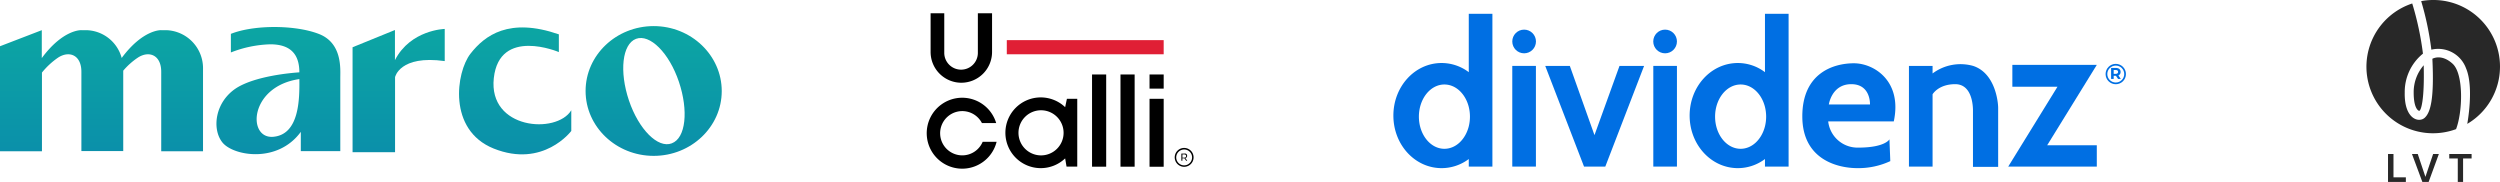
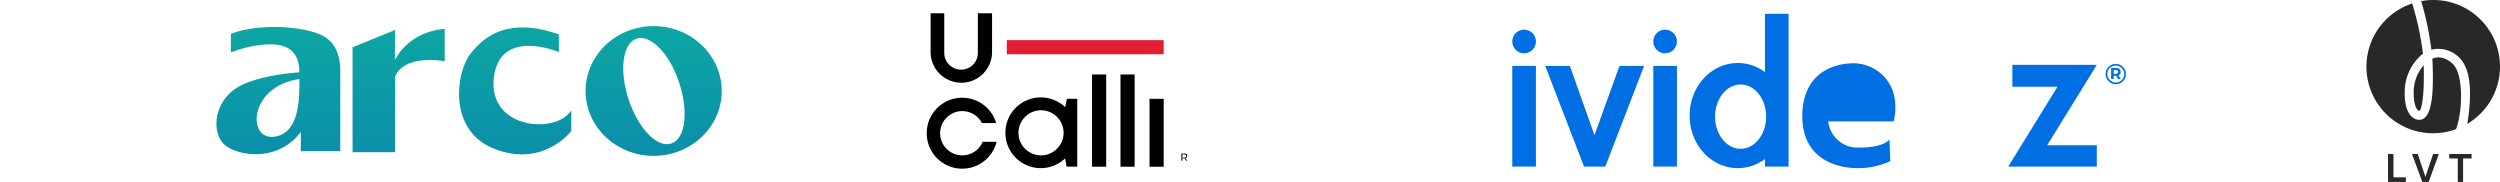
<svg xmlns="http://www.w3.org/2000/svg" xmlns:xlink="http://www.w3.org/1999/xlink" viewBox="0 0 466.58 33.96">
  <defs>
    <style>.cls-1,.cls-10{fill:none;}.cls-2{fill:#e01f35;}.cls-3{clip-path:url(#clip-path);}.cls-4{fill:url(#Degradado_sin_nombre_5);}.cls-5{fill:url(#Degradado_sin_nombre_5-2);}.cls-6{fill:url(#Degradado_sin_nombre_5-3);}.cls-7{fill:url(#Degradado_sin_nombre_5-4);}.cls-8{fill:url(#Degradado_sin_nombre_5-5);}.cls-9{fill:#006fe3;}.cls-10{stroke:#006fe3;stroke-miterlimit:10;stroke-width:0.32px;}.cls-11{fill:#282828;}</style>
    <clipPath id="clip-path">
      <rect class="cls-1" y="4.87" width="134.7" height="24.21" />
    </clipPath>
    <linearGradient id="Degradado_sin_nombre_5" x1="18.95" y1="-891.05" x2="18.95" y2="-915.27" gradientTransform="matrix(1, 0, 0, -1, 0, -886.18)" gradientUnits="userSpaceOnUse">
      <stop offset="0" stop-color="#0ca6a3" />
      <stop offset="1" stop-color="#0b8faa" />
    </linearGradient>
    <linearGradient id="Degradado_sin_nombre_5-2" x1="51.96" y1="-891.05" x2="51.96" y2="-915.27" xlink:href="#Degradado_sin_nombre_5" />
    <linearGradient id="Degradado_sin_nombre_5-3" x1="74.39" y1="-891.05" x2="74.39" y2="-915.27" xlink:href="#Degradado_sin_nombre_5" />
    <linearGradient id="Degradado_sin_nombre_5-4" x1="96.15" y1="-891.05" x2="96.15" y2="-915.27" xlink:href="#Degradado_sin_nombre_5" />
    <linearGradient id="Degradado_sin_nombre_5-5" x1="121.99" y1="-891.05" x2="121.99" y2="-915.27" xlink:href="#Degradado_sin_nombre_5" />
  </defs>
  <g id="Capa_2" data-name="Capa 2">
    <g id="Capa_1-2" data-name="Capa 1">
      <path d="M173.68,2.48V9.7a5.74,5.74,0,0,0,5.74,5.74h0a5.74,5.74,0,0,0,5.73-5.74V2.48H182.5V9.89A3.13,3.13,0,0,1,179.37,13h0a3.14,3.14,0,0,1-3.14-3.13V2.48Z" />
      <path d="M186,26.46a6.62,6.62,0,1,1-.08-3.49h-2.66a4.13,4.13,0,1,0,.14,3.49Z" />
      <path d="M199.12,18.44,198.79,20a6.6,6.6,0,1,0,0,9.56l.26,1.53h2V18.44ZM194.29,29a4.21,4.21,0,1,1,4.21-4.21A4.21,4.21,0,0,1,194.29,29Z" />
      <rect x="203.81" y="13.9" width="2.64" height="17.21" />
      <rect x="209.12" y="13.9" width="2.64" height="17.21" />
      <rect x="214.54" y="18.44" width="2.64" height="12.68" />
-       <rect x="214.54" y="13.9" width="2.64" height="2.64" />
      <rect class="cls-2" x="187.9" y="7.49" width="29.28" height="2.64" />
-       <path d="M221,31.13a1.76,1.76,0,1,1,1.76-1.76A1.76,1.76,0,0,1,221,31.13Zm0-3.23a1.48,1.48,0,1,0,1.48,1.47A1.47,1.47,0,0,0,221,27.9Z" />
      <path d="M220.48,30V28.67H221a.94.94,0,0,1,.3,0,.49.49,0,0,1,.19.16.52.52,0,0,1,.07.25.49.49,0,0,1-.07.25.42.42,0,0,1-.19.16.73.73,0,0,1-.3.06h-.42l.09-.09V30Zm.19-.48-.09-.09H221a.44.44,0,0,0,.28-.08.3.3,0,0,0,.09-.23.28.28,0,0,0-.09-.22.44.44,0,0,0-.28-.08h-.41l.09-.09Zm.7.48-.34-.49h.2l.35.49Z" />
      <g class="cls-3">
-         <path class="cls-4" d="M37.89,12.91V28.23h-7.8V13.4c0-3.16-2.3-4-4.37-2.64A13.18,13.18,0,0,0,23,13.19v15H15.19V13.4c0-3.16-2.29-4-4.36-2.64a14.19,14.19,0,0,0-3,2.78V28.23H0V8.63l7.8-3v5.21c4-5.41,7.39-5.21,7.39-5.21h.86a7,7,0,0,1,6.66,5.19c4-5.39,7.38-5.19,7.38-5.19H31A7.1,7.1,0,0,1,37.89,12.91Z" />
        <path class="cls-5" d="M59.47,6.32c-4.42-1.7-12.09-1.71-16.38,0V9.79a21.66,21.66,0,0,1,7.35-1.52c3.74,0,5.43,1.81,5.43,5.23v0c-1.49.1-8.1.66-11.7,2.9C40.09,19,39.5,24.13,41.53,26.61s10.26,3.95,14.61-2v3.6h7.37V14.51C63.51,12.83,63.9,8,59.47,6.32ZM51,25.53c-4.89.43-4.51-9.41,4.87-10.77C55.92,18.59,55.84,25.1,51,25.53Z" />
        <path class="cls-6" d="M83,5.4v6c-8.42-1.17-9.27,3-9.27,3v14H65.8V8.82L73.71,5.6v5.62C76.62,5.55,83,5.4,83,5.4Z" />
        <path class="cls-7" d="M104.3,6.42v3.3S93.21,5,92.16,14.58s11.72,10.52,14.46,6v3.86s-5.23,7-14.49,3.28c-8.61-3.47-7-14.27-4.33-17.69S95,3.19,104.3,6.41Z" />
        <path class="cls-8" d="M122,4.87c-7,0-12.71,5.42-12.71,12.11S115,29.09,122,29.09,134.7,23.67,134.7,17,129,4.87,122,4.87Zm3.38,21.88c-2.59,1-6.18-2.61-8-8s-1.26-10.53,1.32-11.5,6.18,2.61,8,8S128,25.78,125.37,26.75Z" />
      </g>
      <rect class="cls-9" x="282.24" y="12.3" width="4.41" height="18.79" />
      <rect class="cls-9" x="308.56" y="12.3" width="4.41" height="18.79" />
-       <path class="cls-9" d="M274.12,2.58V13.47a8.42,8.42,0,0,0-5.07-1.71c-5,0-9,4.39-9,9.81s4,9.81,9,9.81a8.47,8.47,0,0,0,5.07-1.7v1.41h4.41V2.58Zm0,21c-.61,2.43-2.41,4.19-4.55,4.19-2.63,0-4.76-2.69-4.76-6s2.13-6,4.76-6c2.14,0,3.94,1.76,4.55,4.19a7.56,7.56,0,0,1,0,3.62Z" />
      <path class="cls-9" d="M329.4,2.58V13.47a8.39,8.39,0,0,0-5.06-1.71c-5,0-9,4.39-9,9.81s4,9.81,9,9.81a8.44,8.44,0,0,0,5.06-1.7v1.41h4.41V2.58Zm0,21c-.61,2.43-2.41,4.19-4.54,4.19-2.64,0-4.77-2.69-4.77-6s2.13-6,4.77-6c2.13,0,3.93,1.76,4.54,4.19a7.56,7.56,0,0,1,0,3.62Z" />
      <polygon class="cls-9" points="288.39 12.3 292.98 12.3 297.58 25.22 302.25 12.3 306.84 12.3 299.6 31.09 295.63 31.09 288.39 12.3" />
-       <path class="cls-9" d="M346,11.81c-3.83,0-9.63,1.83-9.63,9.91s6.61,9.66,10.29,9.66a14.14,14.14,0,0,0,6.13-1.31L352.63,26s-.77,1.55-5.84,1.55a5.51,5.51,0,0,1-5.59-4.89h12.24C355.06,15.15,349.77,11.81,346,11.81ZM349,19.5h-7.68s.52-3.79,4.19-3.79S349,19.5,349,19.5Z" />
-       <path class="cls-9" d="M372.92,20.14v11h-4.7V20.62c0-.85-.15-4.91-3.31-4.91s-4.23,1.89-4.23,1.89V31.09h-4.41V12.3h4.41v1.41a8.71,8.71,0,0,1,7.57-1.41C372.37,13.65,372.92,19,372.92,20.14Z" />
+       <path class="cls-9" d="M346,11.81c-3.83,0-9.63,1.83-9.63,9.91s6.61,9.66,10.29,9.66a14.14,14.14,0,0,0,6.13-1.31L352.63,26s-.77,1.55-5.84,1.55a5.51,5.51,0,0,1-5.59-4.89h12.24C355.06,15.15,349.77,11.81,346,11.81ZM349,19.5h-7.68S349,19.5,349,19.5Z" />
      <polygon class="cls-9" points="375.57 12.11 375.57 16.19 383.99 16.19 374.8 31.09 391.33 31.09 391.33 27.11 382.07 27.11 391.33 12.11 375.57 12.11" />
      <circle class="cls-9" cx="284.45" cy="7.74" r="2.21" />
      <circle class="cls-9" cx="310.76" cy="7.74" r="2.21" />
      <circle class="cls-10" cx="394.87" cy="13.82" r="1.74" />
      <path class="cls-9" d="M394,14.73V12.68h.89a1.13,1.13,0,0,1,.47.09.66.66,0,0,1,.41.65.74.74,0,0,1-.1.4.76.76,0,0,1-.31.25,1.32,1.32,0,0,1-.47.08h-.63l.22-.2v.78Zm.48-.73-.22-.22h.6a.48.48,0,0,0,.33-.1.36.36,0,0,0,0-.52.54.54,0,0,0-.33-.09h-.6l.22-.23Zm.82.73-.51-.75h.51l.51.75Z" />
      <path class="cls-11" d="M458.38,24.1A12.42,12.42,0,1,1,450.2.65a55.18,55.18,0,0,1,2,9.36,9.2,9.2,0,0,0-3.4,7.27c-.1,5,2.66,5.69,3.74,4.69s1.78-3.54,1.42-11c0,0,1.68-1,3.78.93S459.61,20.91,458.38,24.1Z" />
      <path class="cls-11" d="M466.58,12.42a12.4,12.4,0,0,1-6.11,10.7s1.29-6.81-.22-10.35a5.53,5.53,0,0,0-6.48-3.5,55.38,55.38,0,0,0-1.9-9.06,12.43,12.43,0,0,1,14.71,12.21Z" />
      <path class="cls-11" d="M452.34,12.18a7.64,7.64,0,0,0-1.87,5.09c0,2.54.64,3.31,1,3.41S452.51,18.68,452.34,12.18Z" />
      <polygon class="cls-11" points="445.68 28.74 445.68 33.96 449.01 33.96 449.01 33.1 446.7 33.1 446.7 28.74 445.68 28.74" />
      <polygon class="cls-11" points="450.15 28.74 452.09 33.96 453.26 33.96 455.17 28.74 454.1 28.74 452.66 33.01 451.23 28.74 450.15 28.74" />
      <polygon class="cls-11" points="457.11 28.74 457.11 29.58 458.7 29.58 458.7 33.96 459.69 33.96 459.69 29.57 461.28 29.57 461.28 28.74 457.11 28.74" />
    </g>
  </g>
</svg>